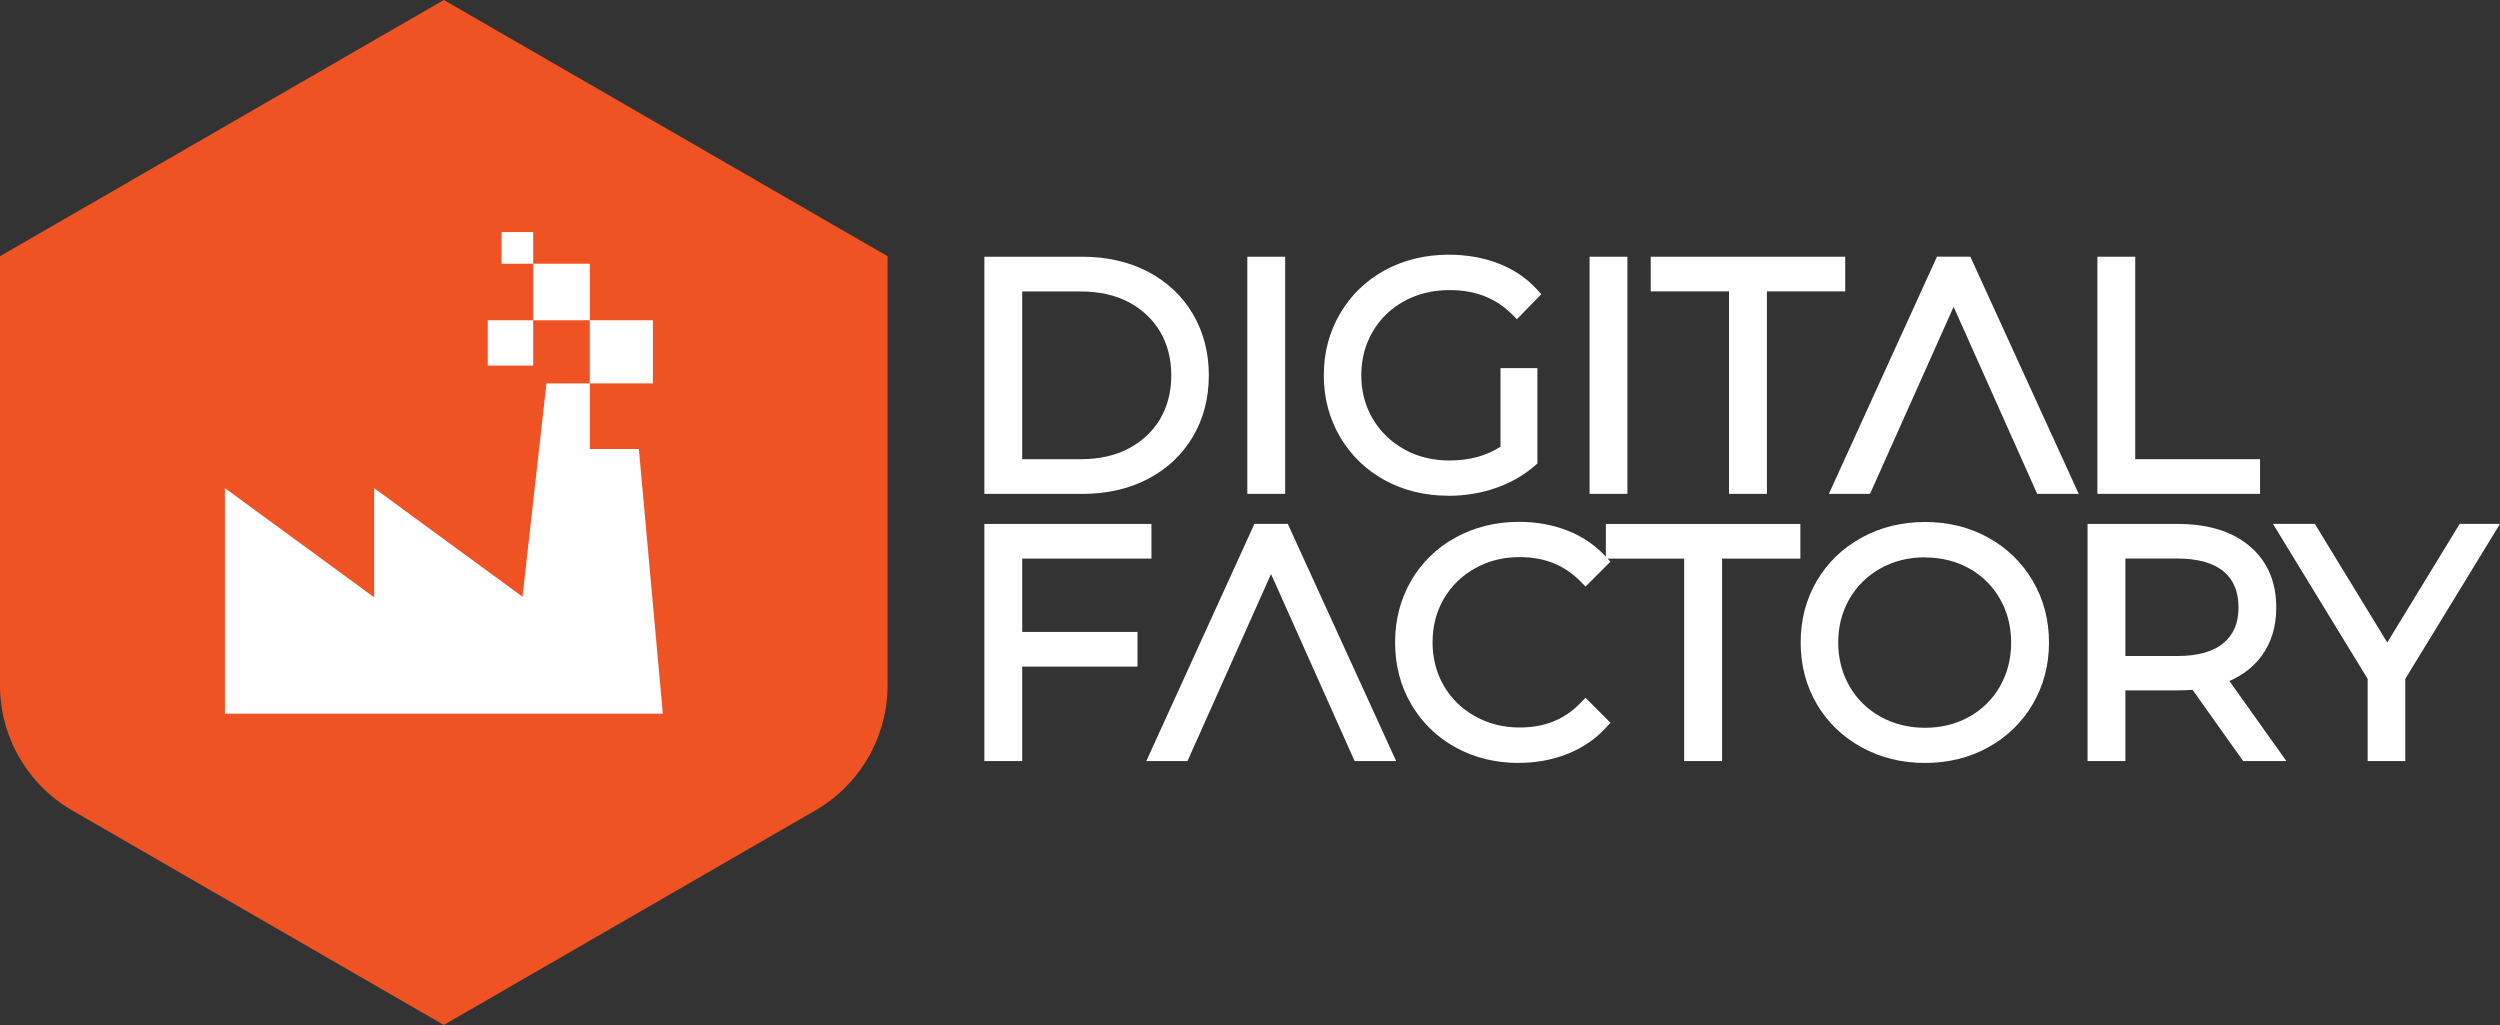
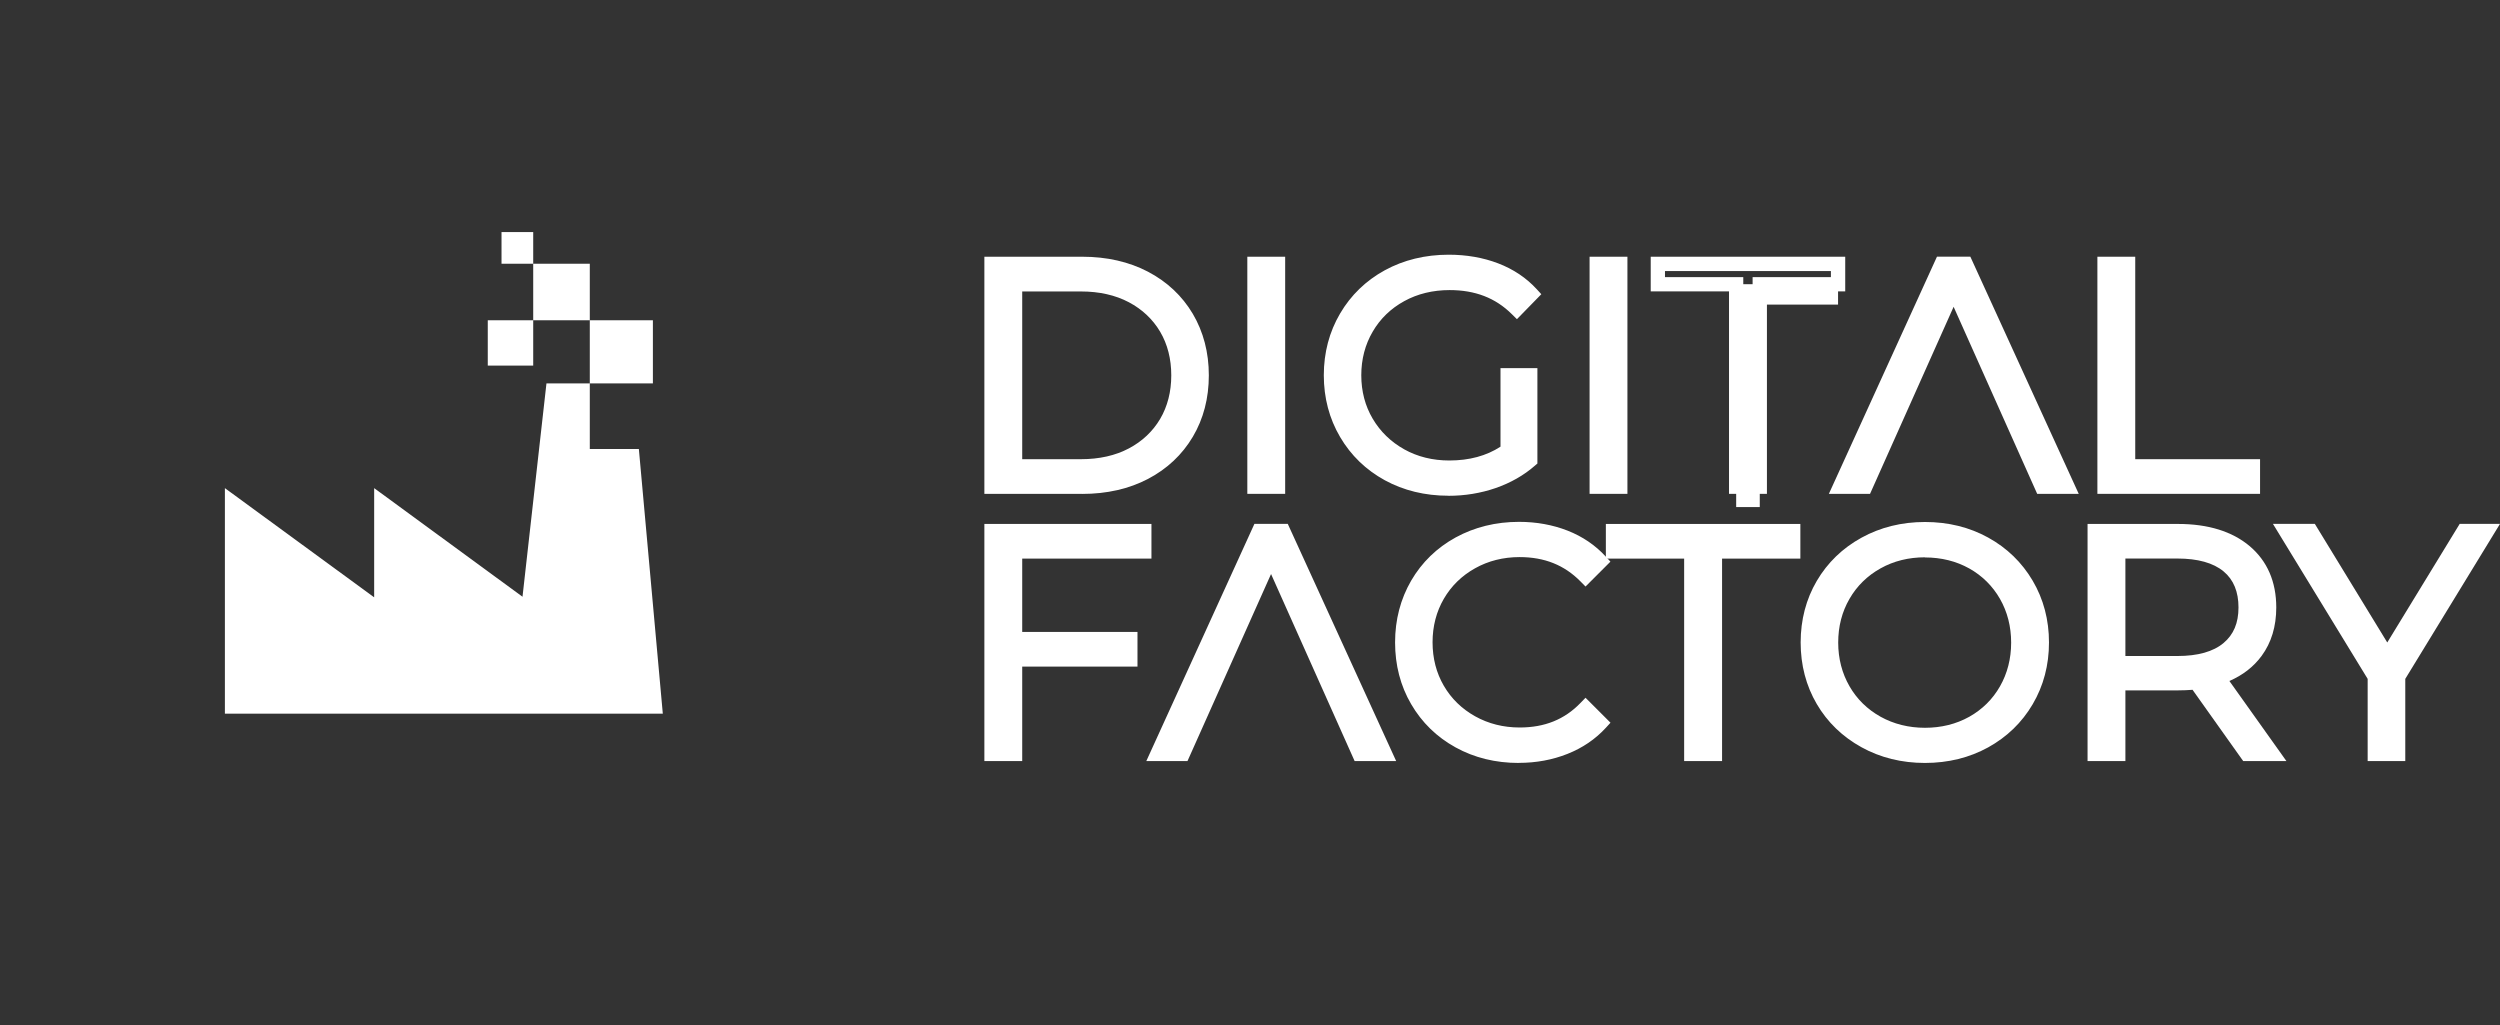
<svg xmlns="http://www.w3.org/2000/svg" id="Layer_2" viewBox="0 0 345.5 141.66">
  <rect x="0" y="0" width="345.5" height="141.66" fill="#333333" stroke="none" />
  <defs>
    <style>.cls-1{fill:#ef5323;}.cls-1,.cls-2{stroke-width:0px;}.cls-2{fill:#fff;}</style>
  </defs>
  <g id="Layer_4">
-     <path class="cls-1" d="M61.34,0L0,35.41v59.3c0,7.13,3.81,13.72,9.98,17.29l51.35,29.65,51.35-29.65c6.18-3.57,9.98-10.16,9.98-17.29v-59.3L61.34,0Z" />
    <path class="cls-2" d="M140.28,76.2v12.1h15.93v2.82h-15.93v13.07h-3.26v-30.8h21.12v2.82h-17.86Z" />
    <path class="cls-2" d="M141.27,105.18h-5.23v-32.77h23.09v4.79h-17.86v10.13h15.93v4.79h-15.93v13.07ZM138.01,103.2h1.28v-13.07h15.93v-.84h-15.93v-14.07h17.86v-.84h-19.15v28.83Z" />
    <path class="cls-2" d="M163.47,104.19h-3.52l14.04-30.8h3.34l14.08,30.8h-3.56l-12.19-27.28-12.19,27.28Z" />
    <path class="cls-2" d="M192.95,105.18h-5.74l-11.55-25.85-11.55,25.85h-5.69l14.94-32.78h4.61l14.98,32.78ZM188.49,103.2h1.39l-13.18-28.83h-2.08l-13.14,28.83h1.35l12.83-28.72,12.83,28.72Z" />
    <path class="cls-2" d="M201.64,102.43c-2.45-1.35-4.37-3.22-5.76-5.61-1.39-2.39-2.09-5.07-2.09-8.03s.7-5.64,2.09-8.03c1.39-2.39,3.32-4.26,5.79-5.61,2.46-1.35,5.22-2.02,8.27-2.02,2.29,0,4.4.38,6.34,1.14s3.58,1.88,4.93,3.34l-2.07,2.07c-2.41-2.43-5.44-3.65-9.11-3.65-2.44,0-4.65.56-6.64,1.67-2,1.12-3.56,2.64-4.69,4.58-1.13,1.94-1.69,4.11-1.69,6.51s.56,4.58,1.69,6.51c1.13,1.94,2.69,3.46,4.69,4.58,1.99,1.11,4.21,1.67,6.64,1.67,3.7,0,6.73-1.23,9.11-3.7l2.07,2.07c-1.35,1.47-3,2.59-4.95,3.37-1.95.78-4.07,1.17-6.36,1.17-3.05,0-5.8-.67-8.25-2.02Z" />
    <path class="cls-2" d="M209.89,105.44c-3.21,0-6.14-.72-8.73-2.15-2.6-1.43-4.66-3.44-6.14-5.98-1.48-2.53-2.22-5.4-2.22-8.53s.75-5.99,2.22-8.53c1.48-2.54,3.55-4.55,6.16-5.98,2.6-1.42,5.54-2.15,8.75-2.15,2.4,0,4.65.41,6.7,1.21,2.07.81,3.85,2.02,5.29,3.59l.64.7-3.44,3.44-.7-.71c-2.23-2.26-4.98-3.36-8.41-3.36-2.25,0-4.33.52-6.16,1.55-1.83,1.02-3.28,2.44-4.31,4.21-1.03,1.77-1.56,3.8-1.56,6.01s.52,4.24,1.56,6.02c1.03,1.77,2.49,3.19,4.32,4.21,1.84,1.03,3.91,1.55,6.16,1.55,3.45,0,6.2-1.11,8.4-3.39l.7-.72,3.45,3.45-.64.7c-1.44,1.57-3.23,2.79-5.31,3.61-2.06.82-4.32,1.24-6.72,1.24ZM209.94,74.11c-2.87,0-5.49.64-7.8,1.9-2.29,1.26-4.11,3.02-5.41,5.24-1.3,2.23-1.96,4.76-1.96,7.53s.66,5.31,1.96,7.53c1.3,2.22,3.11,3.99,5.39,5.24h0c2.29,1.26,4.9,1.9,7.77,1.9,2.15,0,4.17-.37,5.99-1.1,1.49-.59,2.81-1.42,3.92-2.45l-.69-.69c-2.45,2.19-5.5,3.3-9.09,3.3-2.59,0-4.99-.6-7.12-1.8-2.14-1.2-3.84-2.86-5.06-4.94-1.21-2.08-1.83-4.44-1.83-7.01s.62-4.93,1.83-7.01c1.21-2.08,2.92-3.74,5.06-4.94,2.14-1.19,4.53-1.8,7.13-1.8,3.57,0,6.62,1.1,9.09,3.26l.7-.7c-1.11-1.03-2.42-1.84-3.9-2.42-1.81-.71-3.82-1.08-5.97-1.08Z" />
    <path class="cls-2" d="M233.74,76.2h-10.82v-2.82h24.9v2.82h-10.82v27.98h-3.26v-27.98Z" />
    <path class="cls-2" d="M237.98,105.18h-5.23v-27.98h-10.82v-4.79h26.88v4.79h-10.82v27.98ZM234.73,103.2h1.28v-27.98h10.82v-.84h-22.93v.84h10.82v27.98Z" />
    <path class="cls-2" d="M257.74,102.41c-2.48-1.36-4.42-3.23-5.81-5.61-1.39-2.38-2.09-5.04-2.09-8.01s.7-5.63,2.09-8.01c1.39-2.38,3.33-4.25,5.81-5.61,2.48-1.36,5.24-2.05,8.29-2.05s5.8.68,8.25,2.02c2.45,1.35,4.38,3.22,5.79,5.61,1.41,2.39,2.11,5.07,2.11,8.03s-.7,5.64-2.11,8.03c-1.41,2.39-3.34,4.26-5.79,5.61-2.45,1.35-5.2,2.02-8.25,2.02s-5.82-.68-8.29-2.05ZM272.63,99.9c1.96-1.1,3.5-2.62,4.62-4.58,1.11-1.95,1.67-4.13,1.67-6.53s-.56-4.58-1.67-6.53c-1.12-1.95-2.66-3.48-4.62-4.58-1.97-1.1-4.17-1.65-6.6-1.65s-4.64.55-6.62,1.65c-1.98,1.1-3.54,2.62-4.66,4.58-1.13,1.95-1.69,4.13-1.69,6.53s.56,4.58,1.69,6.53c1.13,1.95,2.68,3.48,4.66,4.58s4.19,1.65,6.62,1.65,4.63-.55,6.6-1.65Z" />
    <path class="cls-2" d="M266.03,105.44c-3.21,0-6.16-.73-8.77-2.17-2.63-1.45-4.71-3.46-6.18-5.97-1.48-2.52-2.23-5.38-2.23-8.51s.75-5.99,2.23-8.51c1.48-2.52,3.56-4.53,6.18-5.97,2.61-1.44,5.56-2.17,8.77-2.17s6.14.72,8.73,2.15c2.6,1.43,4.67,3.44,6.16,5.97,1.49,2.53,2.25,5.4,2.25,8.53s-.76,6-2.25,8.53c-1.49,2.54-3.57,4.54-6.16,5.97-2.58,1.42-5.52,2.15-8.73,2.15ZM266.03,74.11c-2.87,0-5.5.65-7.82,1.92-2.31,1.27-4.14,3.03-5.43,5.24-1.3,2.21-1.95,4.74-1.95,7.51s.66,5.3,1.95,7.51c1.29,2.21,3.12,3.97,5.43,5.24h0c2.32,1.28,4.95,1.92,7.82,1.92s5.48-.64,7.77-1.9c2.28-1.26,4.1-3.02,5.41-5.25,1.31-2.23,1.98-4.76,1.98-7.53s-.66-5.3-1.98-7.53c-1.31-2.22-3.13-3.99-5.41-5.25-2.29-1.26-4.91-1.9-7.77-1.9ZM266.03,102.54c-2.59,0-4.98-.6-7.1-1.77-2.13-1.18-3.82-2.85-5.04-4.94-1.21-2.09-1.83-4.46-1.83-7.03s.61-4.93,1.83-7.03c1.21-2.1,2.91-3.76,5.04-4.94,2.12-1.18,4.51-1.77,7.1-1.77s4.98.6,7.08,1.78c2.11,1.18,3.79,2.85,4.99,4.95,1.2,2.09,1.8,4.46,1.8,7.02s-.61,4.93-1.8,7.02c-1.2,2.1-2.88,3.76-4.99,4.95h0c-2.11,1.18-4.49,1.78-7.08,1.78ZM266.03,77.02c-2.25,0-4.32.51-6.14,1.53-1.81,1.01-3.26,2.42-4.29,4.21-1.04,1.79-1.56,3.82-1.56,6.04s.53,4.25,1.56,6.04c1.03,1.79,2.48,3.2,4.29,4.21,1.82,1.01,3.89,1.53,6.14,1.53s4.31-.51,6.12-1.52h0c1.8-1.01,3.23-2.42,4.25-4.21s1.54-3.82,1.54-6.04-.52-4.25-1.54-6.04c-1.02-1.78-2.45-3.2-4.25-4.21-1.81-1.01-3.87-1.52-6.12-1.52Z" />
    <path class="cls-2" d="M310.52,104.19l-7.04-9.9c-.79.09-1.61.13-2.46.13h-8.27v9.77h-3.26v-30.8h11.53c3.93,0,7.01.94,9.24,2.82,2.23,1.88,3.34,4.46,3.34,7.74,0,2.41-.61,4.44-1.83,6.09-1.22,1.66-2.96,2.85-5.21,3.59l7.52,10.56h-3.56ZM307.92,89.62c1.61-1.35,2.42-3.24,2.42-5.68s-.81-4.41-2.42-5.74c-1.61-1.33-3.95-2-7-2h-8.18v15.44h8.18c3.05,0,5.38-.67,7-2.02Z" />
    <path class="cls-2" d="M316,105.18h-5.99l-7-9.85c-.64.05-1.31.08-1.99.08h-7.29v9.77h-5.23v-32.77h12.51c4.15,0,7.47,1.03,9.88,3.05,2.45,2.07,3.69,4.93,3.69,8.5,0,2.61-.68,4.86-2.02,6.68-1.1,1.5-2.6,2.67-4.46,3.47l7.89,11.08ZM311.03,103.2h1.14l-7.19-10.1,1.28-.42c2.05-.66,3.64-1.75,4.72-3.23,1.08-1.48,1.63-3.33,1.63-5.51,0-3.01-.98-5.29-2.99-6.99-2.04-1.71-4.93-2.58-8.6-2.58h-10.54v28.83h1.28v-9.77h9.26c.81,0,1.6-.04,2.35-.13l.58-.06,7.08,9.96ZM300.93,92.64h-9.17v-17.42h9.17c3.27,0,5.84.75,7.62,2.23,1.84,1.53,2.78,3.71,2.78,6.5s-.93,4.89-2.77,6.43h0c-1.79,1.5-4.36,2.25-7.63,2.25ZM293.73,90.66h7.2c2.8,0,4.94-.6,6.36-1.79h0c1.39-1.16,2.07-2.77,2.07-4.92s-.67-3.83-2.06-4.98c-1.42-1.18-3.57-1.78-6.37-1.78h-7.2v13.47Z" />
    <path class="cls-2" d="M331.42,93.54v10.65h-3.21v-10.65l-12.32-20.15h3.48l10.56,17.29,10.56-17.29h3.26l-12.32,20.15Z" />
    <path class="cls-2" d="M332.4,105.18h-5.19v-11.36l-13.09-21.42h5.79l10.01,16.39,10.01-16.39h5.57l-13.09,21.42v11.36ZM329.19,103.2h1.24v-9.94l11.55-18.89h-.94l-11.11,18.2-11.11-18.2h-1.16l11.55,18.89v9.94Z" />
    <path class="cls-2" d="M137.03,36.46h12.54c3.26,0,6.13.65,8.62,1.96,2.49,1.31,4.43,3.12,5.81,5.46,1.38,2.33,2.07,4.99,2.07,7.99s-.69,5.65-2.07,7.99c-1.38,2.33-3.31,4.15-5.81,5.46-2.49,1.31-5.37,1.96-8.62,1.96h-12.54v-30.8ZM149.39,64.45c2.7,0,5.06-.53,7.08-1.61,2.02-1.07,3.59-2.55,4.71-4.44,1.11-1.89,1.67-4.07,1.67-6.53s-.56-4.64-1.67-6.53c-1.12-1.89-2.68-3.37-4.71-4.44-2.02-1.07-4.39-1.61-7.08-1.61h-9.11v25.17h9.11Z" />
    <path class="cls-2" d="M149.57,68.25h-13.53v-32.77h13.53c3.4,0,6.46.7,9.08,2.07,2.65,1.39,4.73,3.35,6.2,5.83,1.46,2.48,2.21,5.33,2.21,8.49s-.74,6.01-2.21,8.49c-1.47,2.48-3.55,4.44-6.2,5.83-2.62,1.37-5.68,2.07-9.08,2.07ZM138.01,66.28h11.55c3.08,0,5.83-.62,8.17-1.85,2.32-1.21,4.14-2.92,5.42-5.08,1.28-2.17,1.93-4.69,1.93-7.48s-.65-5.32-1.93-7.48c-1.28-2.16-3.1-3.87-5.42-5.08-2.34-1.22-5.09-1.85-8.17-1.85h-11.55v28.83ZM149.39,65.43h-10.09v-27.14h10.09c2.85,0,5.39.58,7.54,1.72,2.18,1.15,3.89,2.77,5.1,4.82,1.2,2.04,1.81,4.4,1.81,7.03s-.61,5-1.81,7.04c-1.2,2.04-2.92,3.66-5.1,4.82-2.16,1.14-4.69,1.72-7.54,1.72ZM141.27,63.46h8.12c2.53,0,4.75-.5,6.62-1.49,1.85-.98,3.3-2.35,4.32-4.07,1.02-1.73,1.54-3.76,1.54-6.03s-.52-4.3-1.54-6.03c-1.02-1.72-2.47-3.09-4.32-4.07-1.87-.99-4.1-1.49-6.62-1.49h-8.12v23.2Z" />
    <path class="cls-2" d="M173.37,36.46h3.26v30.8h-3.26v-30.8Z" />
    <path class="cls-2" d="M177.61,68.25h-5.23v-32.77h5.23v32.77ZM174.36,66.28h1.28v-28.83h-1.28v28.83Z" />
    <path class="cls-2" d="M208.35,51.86h3.12v11.75c-1.44,1.26-3.14,2.23-5.1,2.9-1.97.67-4.03,1.01-6.2,1.01-3.08,0-5.85-.67-8.32-2.02-2.46-1.35-4.4-3.22-5.81-5.61-1.41-2.39-2.11-5.07-2.11-8.03s.7-5.64,2.11-8.03c1.41-2.39,3.34-4.26,5.81-5.61,2.46-1.35,5.25-2.02,8.36-2.02,2.35,0,4.5.37,6.47,1.12,1.96.75,3.62,1.86,4.97,3.32l-2.02,2.07c-2.44-2.41-5.53-3.61-9.28-3.61-2.49,0-4.75.55-6.75,1.65-2.01,1.1-3.59,2.62-4.73,4.58s-1.72,4.13-1.72,6.53.57,4.58,1.72,6.51c1.14,1.94,2.71,3.46,4.71,4.58,1.99,1.11,4.24,1.67,6.73,1.67,3.17,0,5.85-.79,8.05-2.38v-10.38Z" />
    <path class="cls-2" d="M200.17,68.51c-3.23,0-6.19-.72-8.79-2.14-2.61-1.43-4.69-3.44-6.18-5.98-1.49-2.53-2.25-5.4-2.25-8.53s.76-6,2.25-8.53c1.49-2.54,3.57-4.55,6.18-5.98,2.6-1.42,5.57-2.15,8.83-2.15,2.46,0,4.75.4,6.82,1.19,2.1.8,3.9,2,5.35,3.58l.63.69-3.37,3.45-.71-.7c-2.26-2.24-5.07-3.32-8.59-3.32-2.31,0-4.43.51-6.28,1.53-1.84,1.01-3.31,2.42-4.35,4.21-1.05,1.79-1.58,3.82-1.58,6.03s.53,4.24,1.58,6.01c1.05,1.78,2.51,3.19,4.34,4.22,1.84,1.03,3.94,1.55,6.25,1.55,2.75,0,5.12-.64,7.07-1.91v-10.85h5.1v13.18l-.34.29c-1.53,1.34-3.36,2.38-5.43,3.1-2.06.71-4.25,1.07-6.52,1.07ZM200.21,37.18c-2.93,0-5.58.64-7.89,1.9-2.29,1.26-4.12,3.02-5.43,5.25-1.31,2.23-1.98,4.76-1.98,7.53s.66,5.3,1.98,7.53c1.31,2.22,3.14,3.99,5.43,5.25,2.3,1.26,4.94,1.9,7.84,1.9,2.05,0,4.03-.32,5.88-.96,1.68-.58,3.17-1.39,4.44-2.43v-10.3h-1.15v9.9l-.41.3c-2.36,1.7-5.26,2.56-8.63,2.56-2.65,0-5.08-.6-7.21-1.8-2.14-1.2-3.85-2.86-5.08-4.94-1.23-2.08-1.85-4.44-1.85-7.01s.62-4.94,1.85-7.03c1.23-2.1,2.95-3.76,5.11-4.94,2.15-1.18,4.58-1.77,7.23-1.77,3.64,0,6.75,1.08,9.25,3.22l.67-.69c-1.11-1.03-2.43-1.83-3.94-2.41-1.84-.7-3.9-1.06-6.12-1.06Z" />
    <path class="cls-2" d="M220.67,36.46h3.26v30.8h-3.26v-30.8Z" />
    <path class="cls-2" d="M224.91,68.25h-5.23v-32.77h5.23v32.77ZM221.66,66.28h1.28v-28.83h-1.28v28.83Z" />
-     <path class="cls-2" d="M239.94,39.28h-10.82v-2.82h24.9v2.82h-10.82v27.98h-3.26v-27.98Z" />
+     <path class="cls-2" d="M239.94,39.28h-10.82h24.9v2.82h-10.82v27.98h-3.26v-27.98Z" />
    <path class="cls-2" d="M244.18,68.25h-5.23v-27.98h-10.82v-4.79h26.88v4.79h-10.82v27.98ZM240.93,66.28h1.28v-27.98h10.82v-.84h-22.93v.84h10.82v27.98Z" />
    <path class="cls-2" d="M257.81,67.26h-3.52l14.04-30.8h3.34l14.08,30.8h-3.56l-12.19-27.28-12.19,27.28Z" />
    <path class="cls-2" d="M287.28,68.25h-5.74l-11.55-25.85-11.55,25.85h-5.69l14.94-32.78h4.61l14.98,32.78ZM282.82,66.28h1.39l-13.18-28.83h-2.08l-13.14,28.83h1.35l12.83-28.72,12.83,28.72Z" />
    <path class="cls-2" d="M290.85,36.46h3.26v27.98h17.25v2.82h-20.5v-30.8Z" />
    <path class="cls-2" d="M312.34,68.25h-22.48v-32.77h5.23v27.98h17.25v4.79ZM291.83,66.28h18.53v-.84h-17.25v-27.98h-1.28v28.83Z" />
    <polygon class="cls-2" points="91.6 98.63 88.29 62.05 81.51 62.05 81.51 52.99 81.51 44.26 73.69 44.26 73.69 50.53 67.41 50.53 67.41 44.26 73.69 44.26 73.69 36.45 69.31 36.45 69.31 32.07 73.69 32.07 73.69 36.45 81.51 36.45 81.51 44.26 90.23 44.26 90.23 52.99 81.51 52.99 75.52 52.99 72.21 82.47 51.71 67.46 51.71 82.55 31.08 67.46 31.08 98.63 91.6 98.63" />
  </g>
</svg>